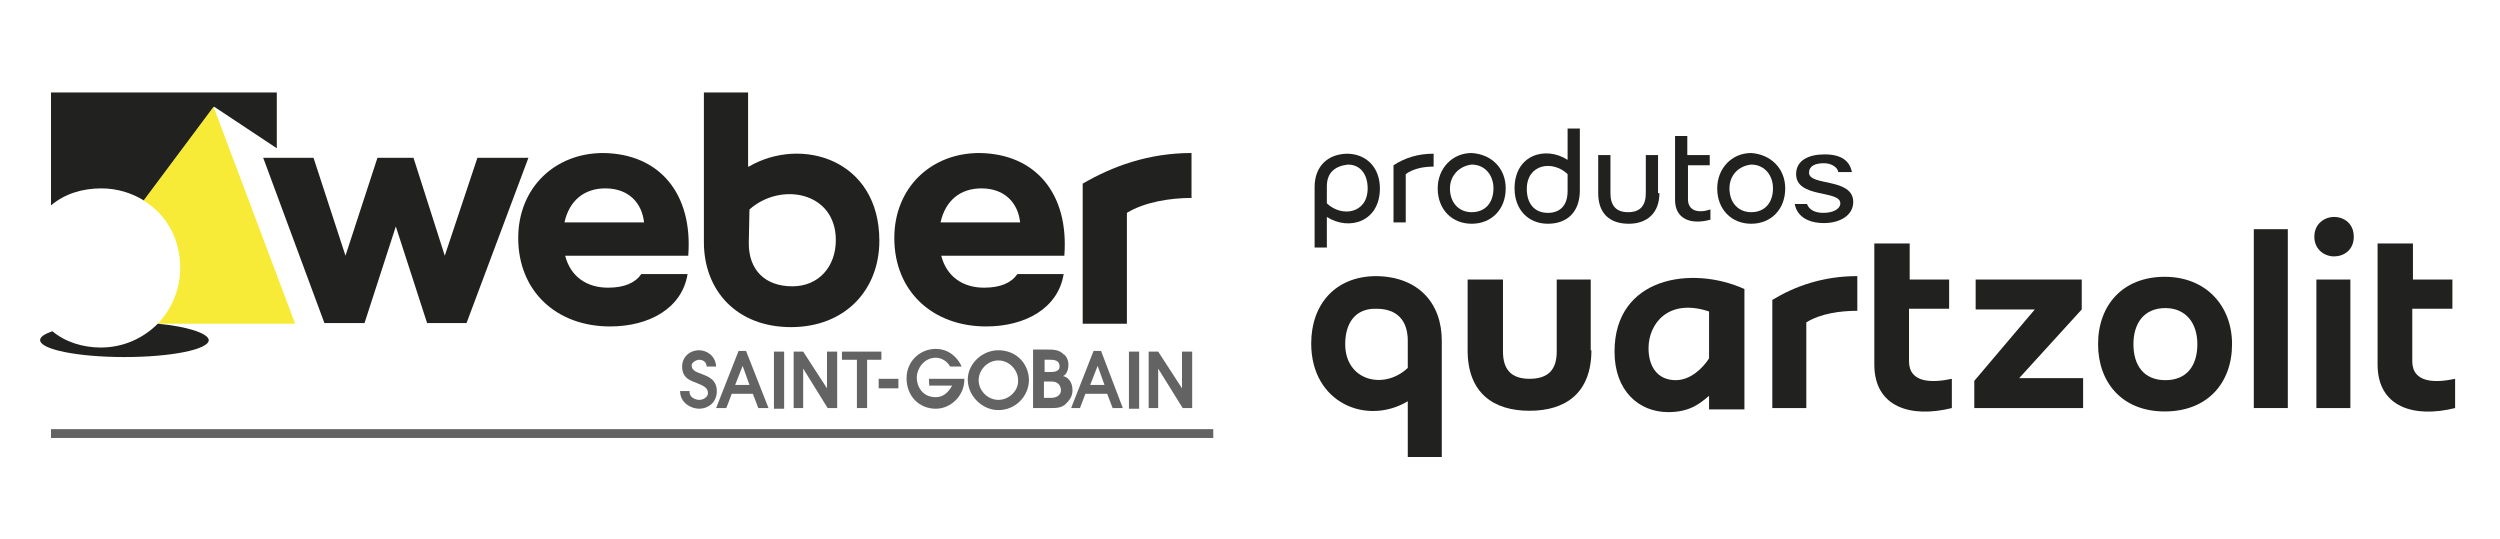
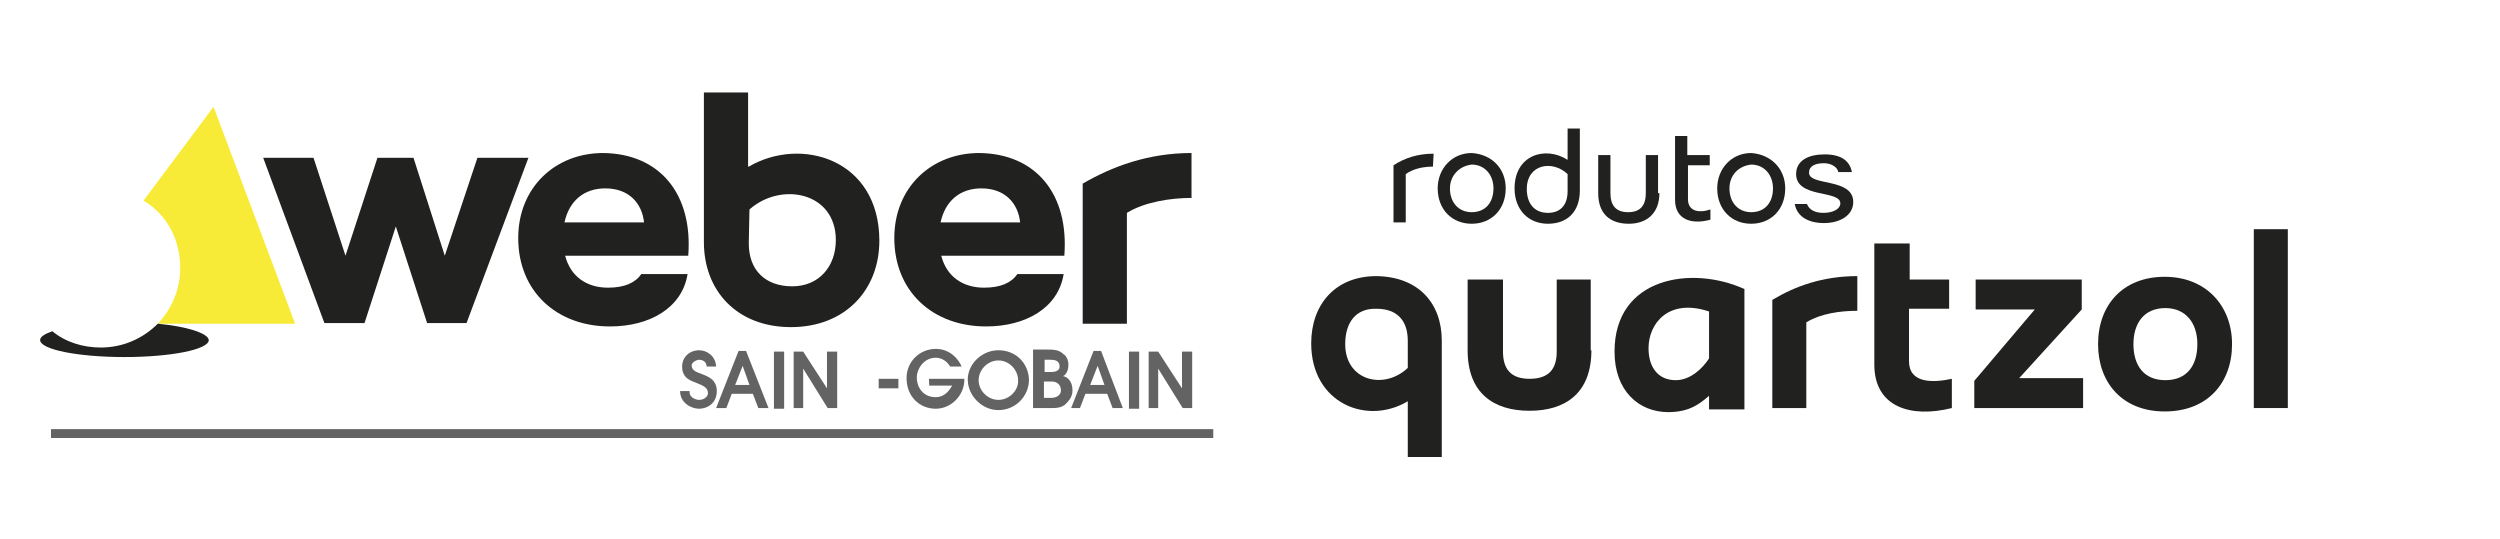
<svg xmlns="http://www.w3.org/2000/svg" id="Camada_1" x="0px" y="0px" viewBox="0 0 367.6 79.2" style="enable-background:new 0 0 367.6 79.2;" xml:space="preserve">
  <style type="text/css">	.st0{fill:#646363;}	.st1{fill:#21211F;}	.st2{fill:#F8EB37;}</style>
-   <polygon class="st0" points="126,52.9 123.8,52.9 123.8,51.7 129.6,51.7 129.6,52.9 127.5,52.9 127.5,60 126,60 " />
  <rect x="129.2" y="55.7" class="st0" width="2.9" height="1.4" />
  <path class="st0" d="M136.6,55.7h5.2v0.1c0,2.4-2,4.3-4.2,4.3c-2.4,0-4.3-1.8-4.3-4.5c0-2.5,2-4.3,4.3-4.3c2,0,3.3,1.4,3.8,2.6h-1.7 c-0.3-0.6-1.1-1.3-2.1-1.3c-1.8,0-2.8,1.7-2.8,2.9c0,1.3,0.8,2.9,2.8,2.9c1,0,1.8-0.6,2.4-1.7h-3.3C136.6,57,136.6,55.7,136.6,55.7z " />
  <path class="st0" d="M153.5,52.9h1c1,0,1.3,0.4,1.3,1c0,0.8-1,0.8-1.4,0.8h-0.8V52.9z M152.1,60h2.5c0.6,0,1.5,0,2.1-0.6 c0.4-0.4,1-1,1-2c0-1.4-0.8-2-1.4-2.1c0.3-0.1,0.8-0.6,0.8-1.7c0-0.6-0.3-1.3-0.7-1.5c-0.7-0.7-1.5-0.7-2.5-0.7h-2V60 C151.9,60,152.1,60,152.1,60z M153.5,56.1h1.1c1.3,0,1.4,1,1.4,1.3c0,0.8-0.8,1.1-1.4,1.1h-1.1V56.1z" />
  <rect x="166" y="51.7" class="st0" width="1.5" height="8.4" />
  <path class="st0" d="M146.8,58.8c-1.5,0-2.9-1.3-2.9-2.9c0-1.5,1.3-2.9,2.9-2.9s2.9,1.4,2.9,2.9C149.8,57.4,148.4,58.8,146.8,58.8  M146.8,51.5c-2.4,0-4.5,2-4.5,4.3c0,2.4,2.1,4.5,4.5,4.5c2.5,0,4.5-2,4.5-4.5C151.2,53.3,149.3,51.5,146.8,51.5z" />
  <path class="st0" d="M161.4,53.8L161.4,53.8l-1.1,2.8h2.1L161.4,53.8z M157.5,60l3.3-8.4h1.1l3.2,8.4h-1.5l-0.8-2.1h-3.2l-0.8,2.1 H157.5z" />
  <polygon class="st0" points="168.9,51.7 170.3,51.7 173.8,57.1 173.8,51.7 175.3,51.7 175.3,60 173.9,60 170.3,54.2 170.3,60  168.9,60 " />
  <path class="st0" d="M101.4,57.7c0,0.8,1,1.1,1.4,1.1c0.6,0,1.3-0.4,1.3-1c0-0.8-0.7-1.1-1.7-1.5c-0.7-0.3-2.1-0.6-2.1-2.4 c0-1.4,1.1-2.4,2.5-2.4c1,0,2.4,0.7,2.5,2.4h-1.4c0-0.8-0.7-1-1.1-1c-0.4,0-1.1,0.4-1.1,0.8c0,0.8,0.7,1,1.5,1.3 c0.7,0.3,2.2,0.7,2.2,2.5s-1.4,2.6-2.6,2.6c-1.1,0-2.8-0.8-2.8-2.6h1.4V57.7z" />
  <rect x="113.8" y="51.7" class="st0" width="1.5" height="8.4" />
  <path class="st0" d="M109.2,53.8L109.2,53.8l-1.1,2.8h2.1L109.2,53.8z M105.3,60l3.3-8.4h1.1l3.3,8.4h-1.5l-0.8-2.1h-3.1l-0.8,2.1 H105.3z" />
  <polygon class="st0" points="116.7,51.7 118.1,51.7 121.6,57.1 121.6,51.7 123.1,51.7 123.1,60 121.7,60 118.1,54.2 118.1,60  116.7,60 " />
  <rect x="7.5" y="63.1" class="st0" width="170.9" height="1.3" />
-   <path class="st1" d="M7.5,13.6v16.6c2-1.7,4.6-2.5,7.4-2.5c2.4,0,4.5,0.7,6.3,1.8l10.3-13.8l9.2,6.1v-8.2H7.5z" />
  <path class="st2" d="M26.5,39.4c0,3.2-1.3,6.1-3.3,8.2h20.2l-12-31.9L21.1,29.5C24.5,31.5,26.5,35.2,26.5,39.4" />
  <path class="st1" d="M23.2,47.6c-2.1,2.1-5,3.5-8.4,3.5c-2.6,0-5.2-0.8-7.1-2.4c-1.1,0.4-1.8,0.8-1.8,1.3c0,1.4,5.6,2.5,12.4,2.5 s12.4-1.1,12.4-2.5C30.6,49,27.5,48,23.2,47.6" />
  <polygon class="st1" points="62.8,47.5 58.2,33.3 53.6,47.5 47.7,47.5 38.7,23.2 46.1,23.2 50.8,37.6 55.5,23.2 60.8,23.2  65.4,37.6 70.2,23.2 77.7,23.2 68.6,47.5 " />
  <path class="st1" d="M101.2,37.6H83.1c0.8,3.1,3.2,4.7,6.3,4.7c2.4,0,4-0.7,4.9-2h6.8c-0.8,5-5.6,7.7-11.4,7.7 c-7.9,0-13.5-5.2-13.5-13c0-7.4,5.4-12.5,12.5-12.5C97,22.6,101.9,28.5,101.2,37.6 M94.7,32.7c-0.3-2.8-2.2-5-5.7-5 c-3.1,0-5.3,1.8-6,5H94.7z" />
  <path class="st1" d="M110.1,24.5c7.7-4.5,19.2-1.1,19.2,10.9c0,7.2-5,12.7-13,12.7c-7.9,0-12.8-5.3-12.8-12.5V13.6h6.5V24.5z  M110.1,35.8c0,3.9,2.4,6.3,6.4,6.3c3.9,0,6.4-2.9,6.4-6.8c0-7.1-8.1-8.6-12.7-4.5L110.1,35.8L110.1,35.8z" />
  <path class="st1" d="M156.5,37.6h-18.1c0.8,3.1,3.2,4.7,6.3,4.7c2.4,0,4-0.7,4.9-2h6.8c-0.8,5-5.6,7.7-11.4,7.7 c-7.9,0-13.5-5.2-13.5-13c0-7.4,5.4-12.5,12.5-12.5C152.3,22.6,157.2,28.5,156.5,37.6 M150,32.7c-0.3-2.8-2.2-5-5.7-5 c-3.1,0-5.3,1.8-6,5H150z" />
  <path class="st1" d="M175.3,29.1c-3.2,0-7,0.6-9.6,2.2v16.3h-6.5V27c4.3-2.5,9.6-4.5,16-4.5v6.5C175.2,29.1,175.3,29.1,175.3,29.1z" />
  <path class="st1" d="M212,50.1v17.1h-5v-8.2c-6,3.6-14.2,0.3-14.2-8.5c0-5.7,3.5-9.9,9.6-9.9C208.6,40.7,212,44.6,212,50.1  M197.8,50.6c0,5.4,5.7,6.8,9.2,3.5v-4c0-2.9-1.5-4.7-4.6-4.7C199.3,45.3,197.8,47.5,197.8,50.6z" />
  <path class="st1" d="M234,51.5c0,6.3-3.8,8.9-9.1,8.9s-9.1-2.6-9.1-8.9V41.1h5.2v10.6c0,2.5,1.1,4,3.9,4c2.9,0,4-1.5,4-4V41.1h5 V51.5z" />
  <path class="st1" d="M251.3,60v-1.8c-1.3,1.1-2.8,2.4-6,2.4c-4.3,0-7.9-3.1-7.9-8.9c0-11,11.4-12.7,19.1-9.2v17.7h-5.2V60z  M251.3,45.8c-6-2-8.9,1.8-8.9,5.4c0,2.8,1.4,4.7,4,4.7c2.2,0,4-1.8,4.9-3.2V45.8z" />
  <path class="st1" d="M273.1,45.7c-2.5,0-5.4,0.4-7.5,1.7V60h-5V44.1c3.3-2,7.4-3.5,12.5-3.5V45.7z" />
  <path class="st1" d="M286.6,41.1v4.3h-5.9v7.7c0,3.3,3.5,3.2,6.3,2.6V60c-6,1.5-11.4-0.1-11.4-6.4V35.8h5.2v5.3 C280.8,41.1,286.6,41.1,286.6,41.1z" />
  <polygon class="st1" points="296.9,55.6 306.3,55.6 306.3,60 290.3,60 290.3,56 299.2,45.5 290.5,45.5 290.5,41.1 306.1,41.1  306.1,45.5 " />
  <path class="st1" d="M328.2,50.6c0,5.7-3.6,9.9-9.9,9.9s-9.8-4.3-9.8-9.9c0-5.7,3.6-9.9,9.8-9.9C324.4,40.7,328.2,45,328.2,50.6  M313.7,50.6c0,3.1,1.5,5.3,4.7,5.3s4.7-2.2,4.7-5.3s-1.7-5.3-4.7-5.3C315.2,45.3,313.7,47.6,313.7,50.6z" />
  <rect x="331.4" y="33.7" class="st1" width="5" height="26.3" />
-   <path class="st1" d="M343.2,37.7c-1.4,0-2.9-1-2.9-2.9s1.5-2.9,2.9-2.9c1.5,0,2.9,1,2.9,2.9C346.1,36.8,344.6,37.7,343.2,37.7  M340.6,41.1h5V60h-5V41.1z" />
-   <path class="st1" d="M360.6,41.1v4.3h-5.9v7.7c0,3.3,3.5,3.2,6.3,2.6V60c-6,1.5-11.4-0.1-11.4-6.4V35.8h5.2v5.3 C354.8,41.1,360.6,41.1,360.6,41.1z" />
-   <path class="st1" d="M202.9,27.7c0,4.9-4.5,6.3-7.8,4.2v4.5h-1.8v-8.9c0-3.1,2-4.9,4.9-4.9C201.1,22.7,202.9,24.8,202.9,27.7  M195.1,27.4v2.5c2.2,2.1,6,1.5,6-2.2c0-2.1-1.1-3.5-2.9-3.5C196.4,24.4,195.1,25.3,195.1,27.4z" />
-   <path class="st1" d="M210.7,24.5c-1.4,0-2.9,0.3-4,1.1v7.1h-1.8v-8.4c1.7-1.1,3.6-1.7,5.9-1.7V24.5z" />
+   <path class="st1" d="M210.7,24.5c-1.4,0-2.9,0.3-4,1.1v7.1h-1.8v-8.4c1.7-1.1,3.6-1.7,5.9-1.7z" />
  <path class="st1" d="M221.4,27.7c0,3.1-2.1,5.2-5,5.2s-5-2.1-5-5.2c0-2.9,2.1-5.2,5-5.2C219.4,22.7,221.4,24.8,221.4,27.7  M213.2,27.7c0,2.1,1.3,3.5,3.2,3.5c2,0,3.2-1.4,3.2-3.5c0-2-1.3-3.5-3.2-3.5C214.6,24.4,213.2,25.8,213.2,27.7z" />
  <path class="st1" d="M232.3,28c0,3.1-1.8,4.9-4.7,4.9c-2.9,0-4.9-2.1-4.9-5.2c0-4.9,4.5-6.3,7.8-4.2v-4.6h1.8L232.3,28L232.3,28z  M230.5,25.6c-2.2-2.1-6-1.5-6,2.2c0,2.1,1.1,3.5,3.1,3.5c1.8,0,2.9-1.1,2.9-3.2V25.6z" />
  <path class="st1" d="M244,28.4c0,2.9-1.8,4.5-4.5,4.5c-2.8,0-4.5-1.5-4.5-4.5v-5.6h1.8v5.6c0,1.8,0.8,2.8,2.6,2.8 c1.8,0,2.6-1,2.6-2.8v-5.6h1.8V28.4z" />
  <path class="st1" d="M251.4,22.8v1.5h-3.2v5c0,1.7,1.5,2.1,3.3,1.5v1.5c-2.9,0.8-5.2-0.1-5.2-2.9V20h1.8v2.8 C248.2,22.8,251.4,22.8,251.4,22.8z" />
  <path class="st1" d="M262.5,27.7c0,3.1-2.1,5.2-5,5.2c-2.9,0-5-2.1-5-5.2c0-2.9,2.1-5.2,5-5.2C260.4,22.7,262.5,24.8,262.5,27.7  M254.3,27.7c0,2.1,1.3,3.5,3.2,3.5c2,0,3.2-1.4,3.2-3.5c0-2-1.3-3.5-3.2-3.5C255.6,24.4,254.3,25.8,254.3,27.7z" />
  <path class="st1" d="M272.3,25.3h-2c-0.1-0.7-1-1.3-2.1-1.3c-1.3,0-2.2,0.4-2.2,1.4c0,2,6.5,0.7,6.5,4.3c0,2-2,3.1-4.3,3.1 c-2.5,0-4-1.1-4.3-2.8h1.8c0.3,0.8,1.1,1.3,2.4,1.3c1.5,0,2.5-0.6,2.5-1.4c0-2-6.5-0.7-6.5-4.3c0-2,1.8-2.9,4.2-2.9 C270.8,22.7,272,23.7,272.3,25.3" />
</svg>